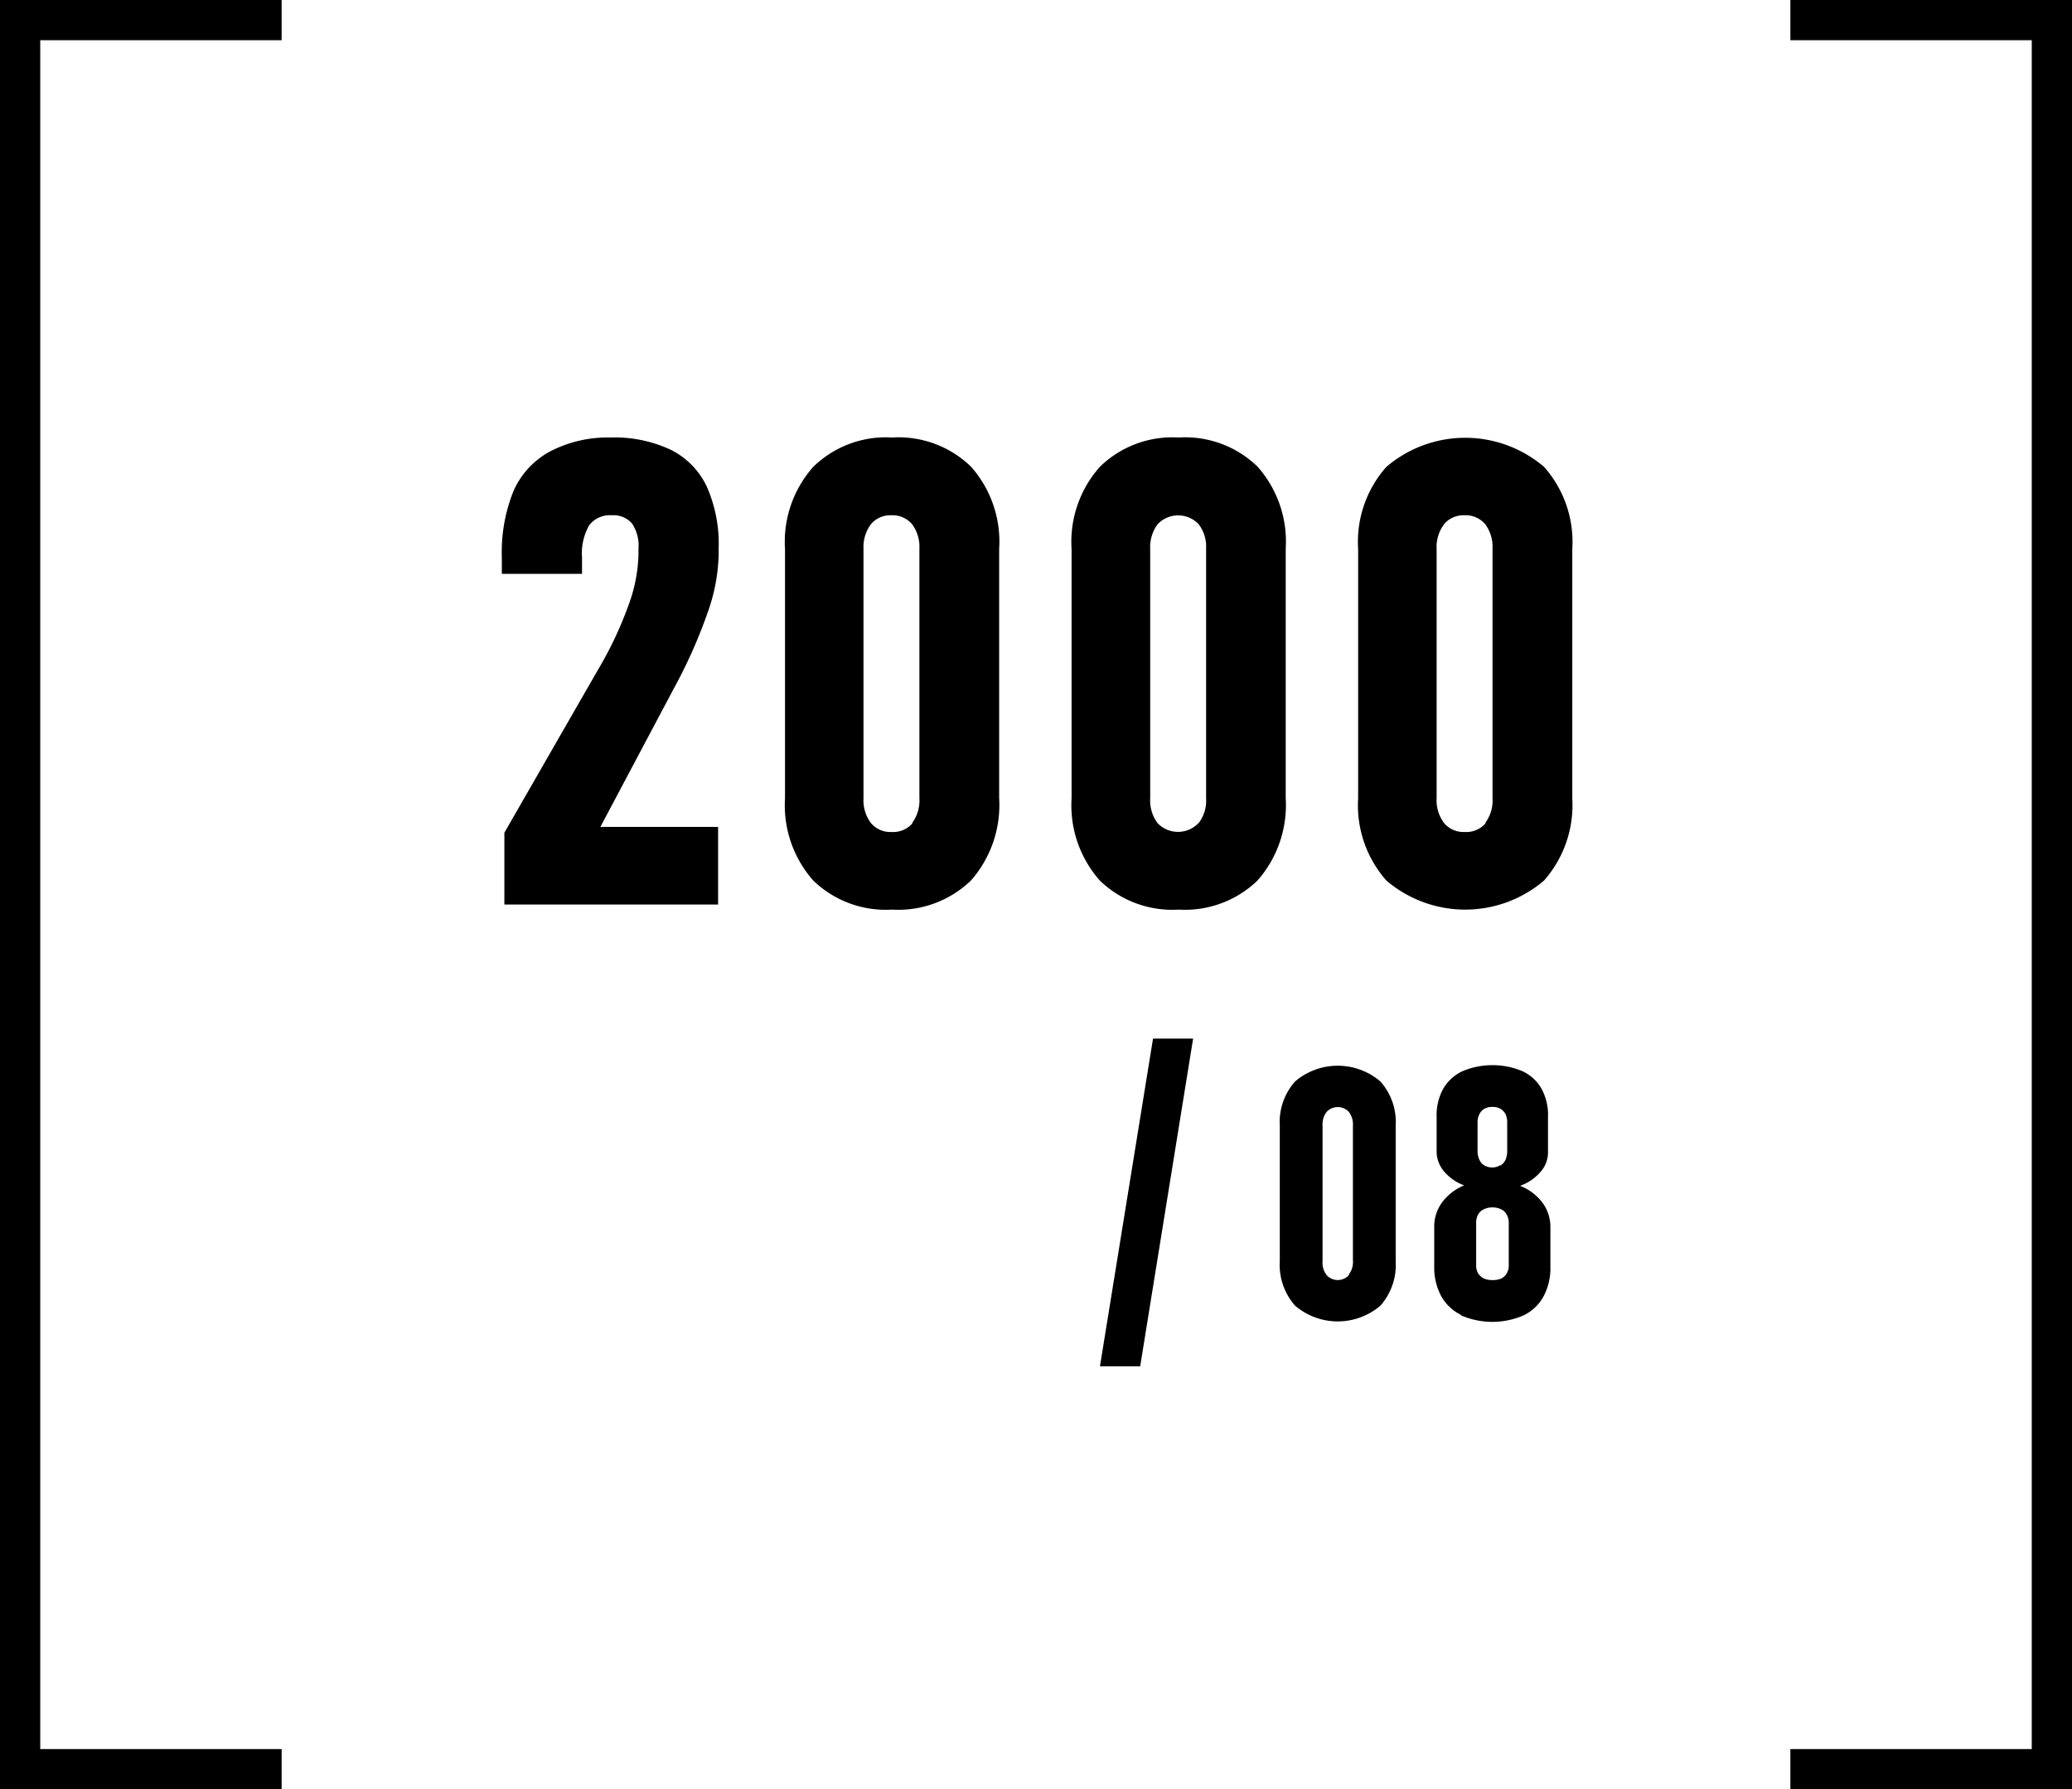
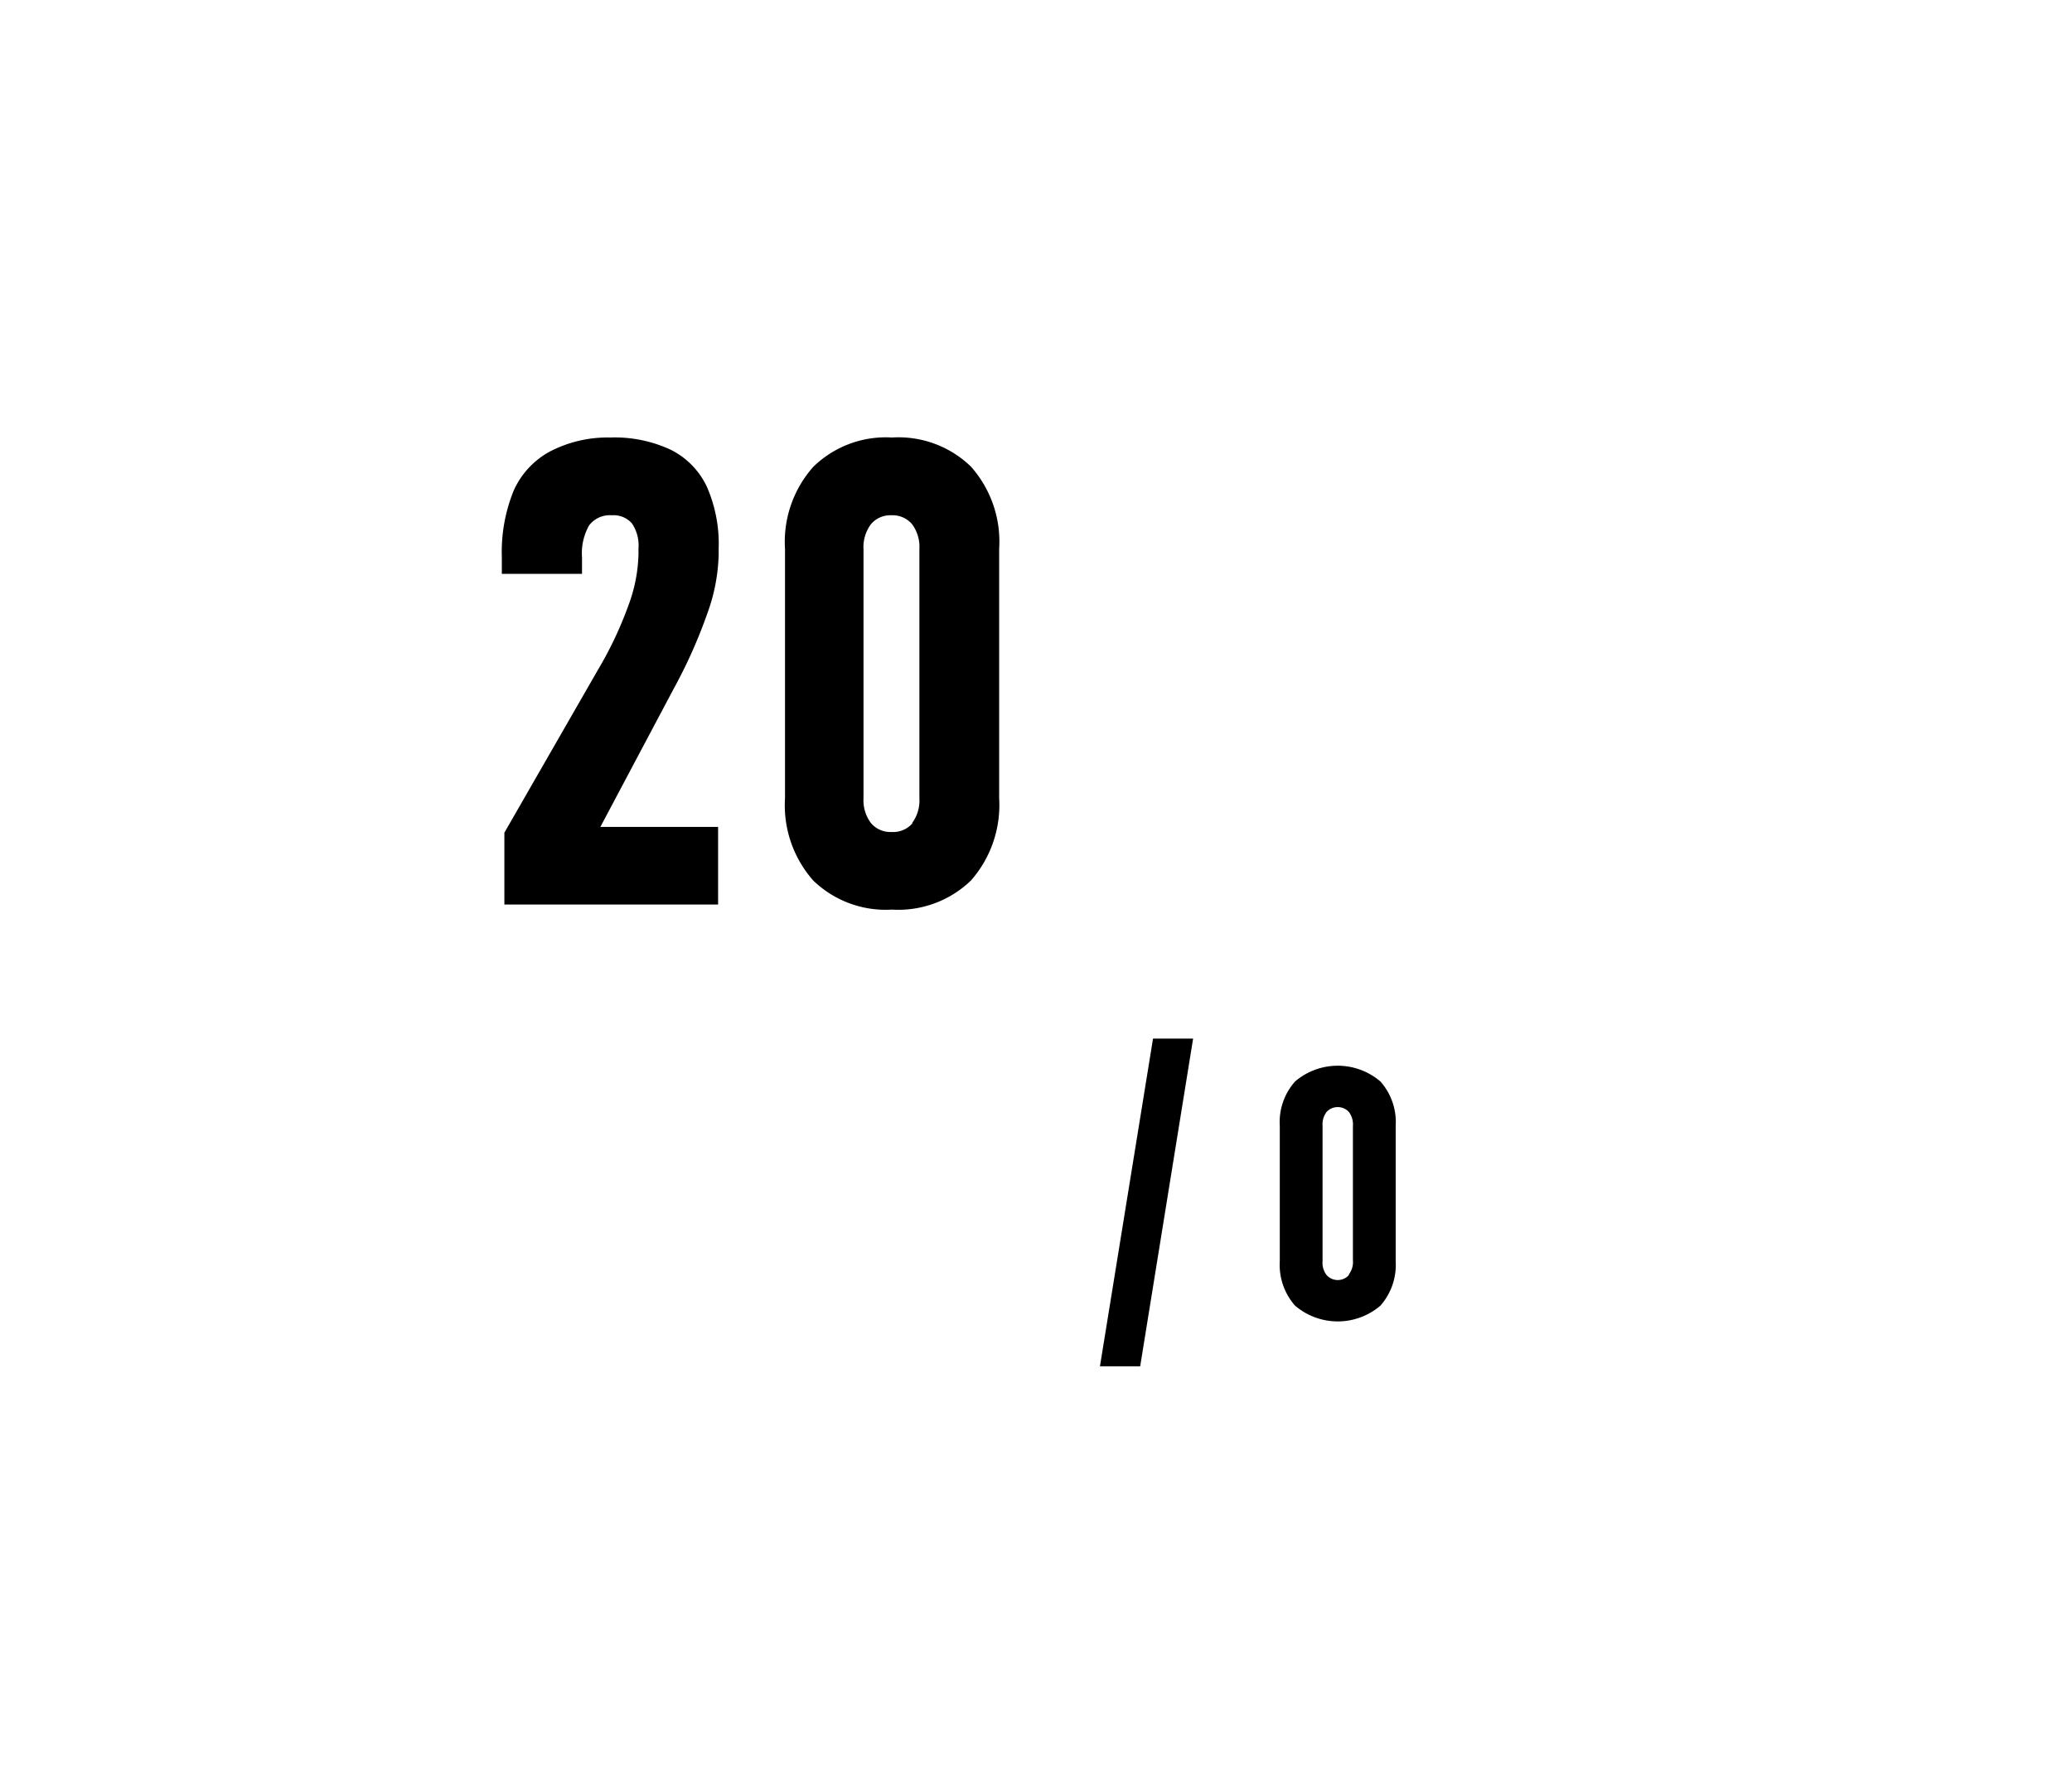
<svg xmlns="http://www.w3.org/2000/svg" viewBox="0 0 146.78 126.78">
  <g id="レイヤー_2" data-name="レイヤー 2">
    <g id="レイヤー_2-2" data-name="レイヤー 2">
      <path d="M35.73,59l6.6-11.49a26.77,26.77,0,0,0,2.19-4.62,11.08,11.08,0,0,0,.71-3.61v-.42a2.78,2.78,0,0,0-.46-1.77,1.73,1.73,0,0,0-1.43-.58,1.84,1.84,0,0,0-1.61.72,4,4,0,0,0-.5,2.26v1.17H35.55V39.49a11.55,11.55,0,0,1,.84-4.73A5.88,5.88,0,0,1,38.94,32,8.85,8.85,0,0,1,43.23,31a9.36,9.36,0,0,1,4.29.87,5.57,5.57,0,0,1,2.55,2.61,10.06,10.06,0,0,1,.84,4.38v.43a13.07,13.07,0,0,1-.79,4.14,35.81,35.81,0,0,1-2.39,5.36l-5.2,9.8h8.34v5.5H35.73Z" />
      <path d="M57.61,62.39a8.05,8.05,0,0,1-2-5.83V38.9a8,8,0,0,1,2-5.82A7.35,7.35,0,0,1,63.19,31a7.37,7.37,0,0,1,5.59,2.06,8,8,0,0,1,2,5.82V56.56a8.09,8.09,0,0,1-2,5.83,7.41,7.41,0,0,1-5.59,2.06A7.39,7.39,0,0,1,57.61,62.39Zm7-4.07a2.68,2.68,0,0,0,.52-1.76V38.9a2.7,2.7,0,0,0-.52-1.76,1.81,1.81,0,0,0-1.46-.63,1.79,1.79,0,0,0-1.45.63,2.7,2.7,0,0,0-.53,1.76V56.56a2.68,2.68,0,0,0,.53,1.76,1.79,1.79,0,0,0,1.45.63A1.81,1.81,0,0,0,64.65,58.32Z" />
-       <path d="M77.91,62.39a8.05,8.05,0,0,1-2-5.83V38.9a8,8,0,0,1,2-5.82A7.35,7.35,0,0,1,83.49,31a7.36,7.36,0,0,1,5.59,2.06,8,8,0,0,1,2,5.82V56.56a8.09,8.09,0,0,1-2,5.83,7.4,7.4,0,0,1-5.59,2.06A7.39,7.39,0,0,1,77.91,62.39Zm7-4.07a2.62,2.62,0,0,0,.53-1.76V38.9a2.64,2.64,0,0,0-.53-1.76,2,2,0,0,0-2.9,0,2.7,2.7,0,0,0-.53,1.76V56.56A2.68,2.68,0,0,0,82,58.32a2,2,0,0,0,2.9,0Z" />
-       <path d="M98.21,62.39a8.05,8.05,0,0,1-2-5.83V38.9a8,8,0,0,1,2-5.82,8.6,8.6,0,0,1,11.17,0,8,8,0,0,1,2,5.82V56.56a8.09,8.09,0,0,1-2,5.83,8.6,8.6,0,0,1-11.17,0Zm7-4.07a2.68,2.68,0,0,0,.52-1.76V38.9a2.7,2.7,0,0,0-.52-1.76,1.81,1.81,0,0,0-1.46-.63,1.79,1.79,0,0,0-1.45.63,2.7,2.7,0,0,0-.53,1.76V56.56a2.68,2.68,0,0,0,.53,1.76,1.79,1.79,0,0,0,1.45.63A1.81,1.81,0,0,0,105.25,58.32Z" />
      <path d="M80.77,96.81H77.92l3.76-23.22h2.84Z" />
      <path d="M91.74,92.51a4.37,4.37,0,0,1-1.08-3.16V79.78a4.33,4.33,0,0,1,1.08-3.15,4.65,4.65,0,0,1,6.05,0,4.33,4.33,0,0,1,1.08,3.15v9.57a4.37,4.37,0,0,1-1.08,3.16,4.65,4.65,0,0,1-6.05,0Zm3.81-2.21a1.42,1.42,0,0,0,.29-1V79.78a1.46,1.46,0,0,0-.29-1,1.08,1.08,0,0,0-1.57,0,1.46,1.46,0,0,0-.29,1v9.57a1.42,1.42,0,0,0,.29,1,1.06,1.06,0,0,0,1.57,0Z" />
-       <path d="M103.5,93.17a3.26,3.26,0,0,1-1.41-1.34,4.32,4.32,0,0,1-.49-2.1V86.92a2.88,2.88,0,0,1,.56-1.73,3.68,3.68,0,0,1,1.56-1.2,3.36,3.36,0,0,1-1.43-1,2.16,2.16,0,0,1-.52-1.39V79.14a3.87,3.87,0,0,1,.47-2,3.09,3.09,0,0,1,1.36-1.24,5.47,5.47,0,0,1,4.25,0,3,3,0,0,1,1.35,1.24,3.87,3.87,0,0,1,.46,2v2.49a2.07,2.07,0,0,1-.52,1.39,3.35,3.35,0,0,1-1.46,1,3.65,3.65,0,0,1,1.59,1.2,2.88,2.88,0,0,1,.56,1.73v2.81a4.21,4.21,0,0,1-.49,2.1,3.16,3.16,0,0,1-1.41,1.34,5.56,5.56,0,0,1-4.43,0Zm2.85-2.58a.93.93,0,0,0,.39-.37,1.08,1.08,0,0,0,.14-.56v-3a1.22,1.22,0,0,0-.14-.59.84.84,0,0,0-.39-.38,1.39,1.39,0,0,0-.63-.14,1.35,1.35,0,0,0-.62.14.87.87,0,0,0-.4.38,1.26,1.26,0,0,0-.13.6v3a1.07,1.07,0,0,0,.14.55.93.93,0,0,0,.4.36,1.41,1.41,0,0,0,.61.12A1.54,1.54,0,0,0,106.35,90.59Zm-.06-8a1,1,0,0,0,.36-.41,1.6,1.6,0,0,0,.12-.65v-2a1.32,1.32,0,0,0-.12-.59,1,1,0,0,0-.36-.38,1.14,1.14,0,0,0-.57-.13,1.13,1.13,0,0,0-.56.13.85.85,0,0,0-.36.39,1.2,1.2,0,0,0-.13.59v2a1.39,1.39,0,0,0,.13.63.85.85,0,0,0,.36.41,1.13,1.13,0,0,0,.56.14A1.05,1.05,0,0,0,106.29,82.55Z" />
-       <polygon points="19.95 0 19.95 2.85 2.85 2.85 2.85 123.93 19.95 123.93 19.95 126.78 0 126.78 0 0 19.95 0" />
-       <polygon points="146.78 0 146.78 126.78 126.83 126.78 126.83 123.93 143.93 123.93 143.93 2.85 126.83 2.85 126.83 0 146.78 0" />
    </g>
  </g>
</svg>